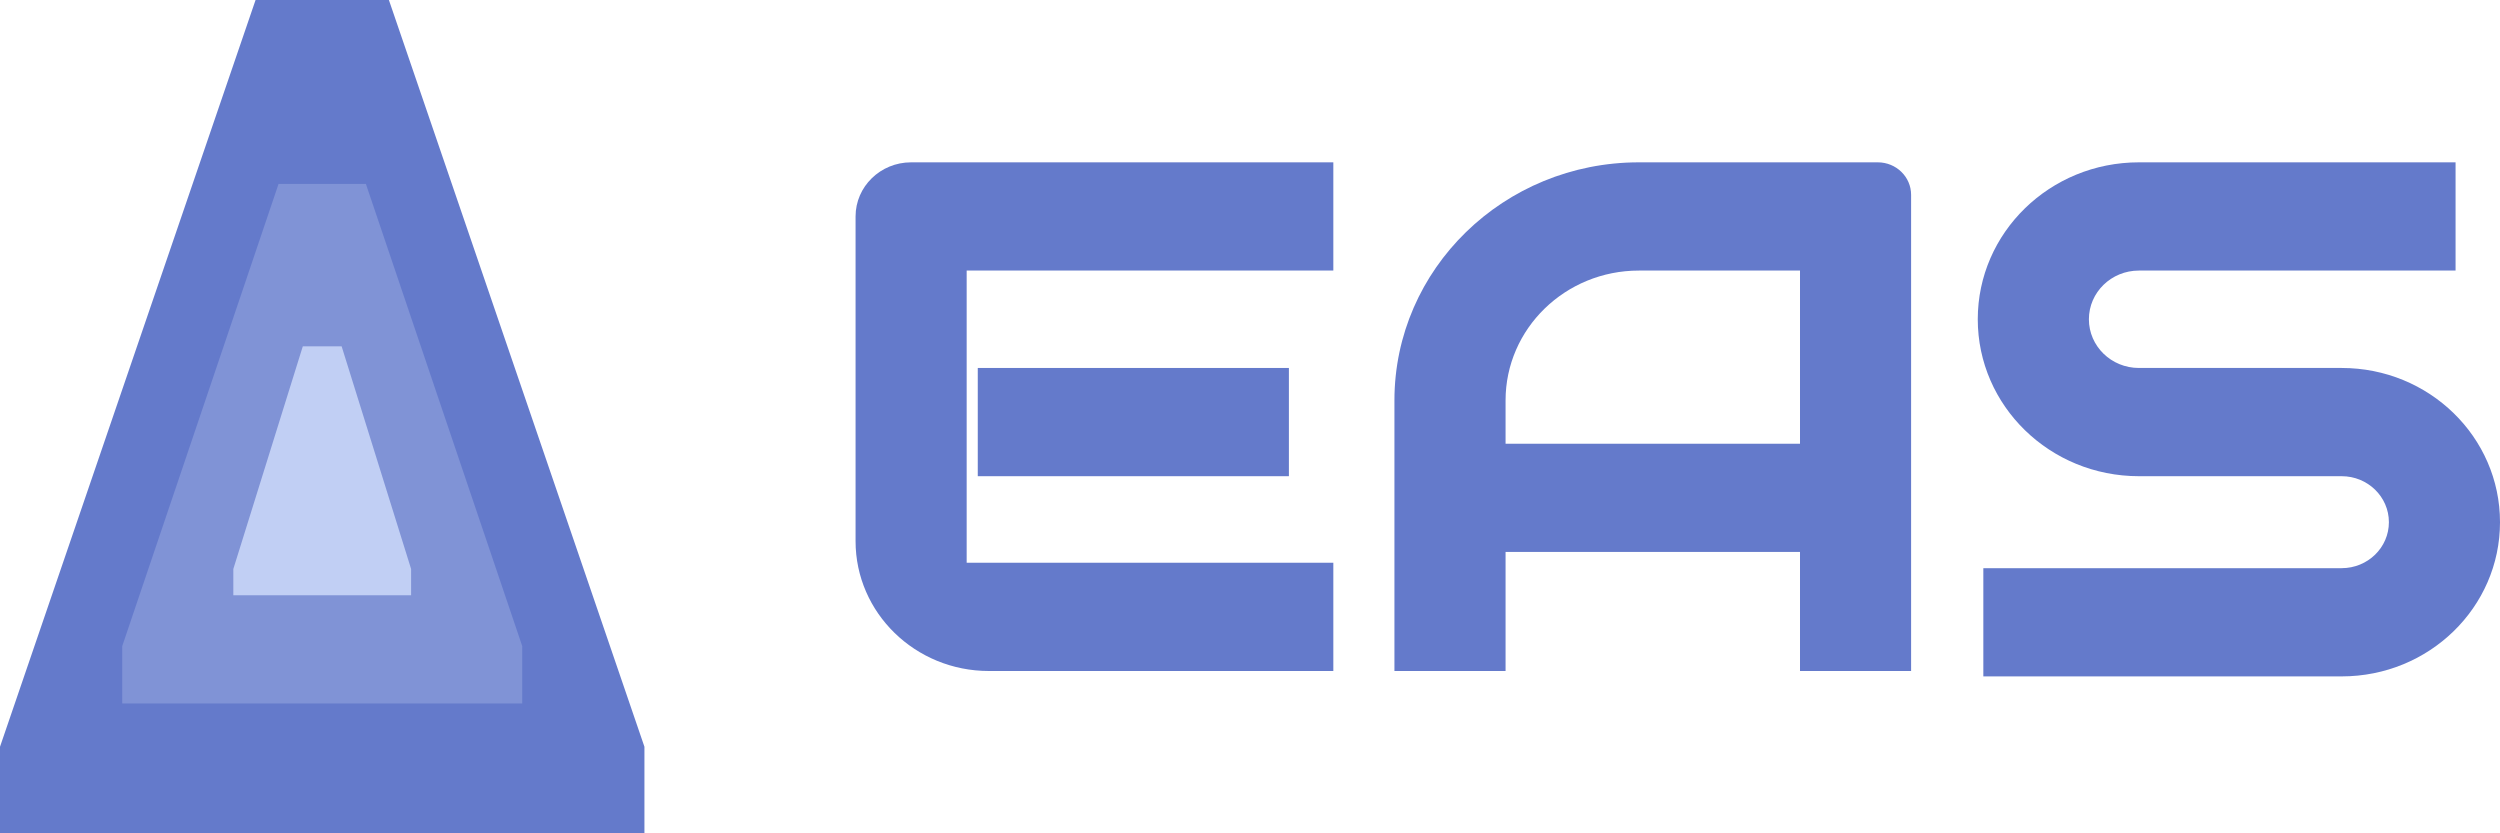
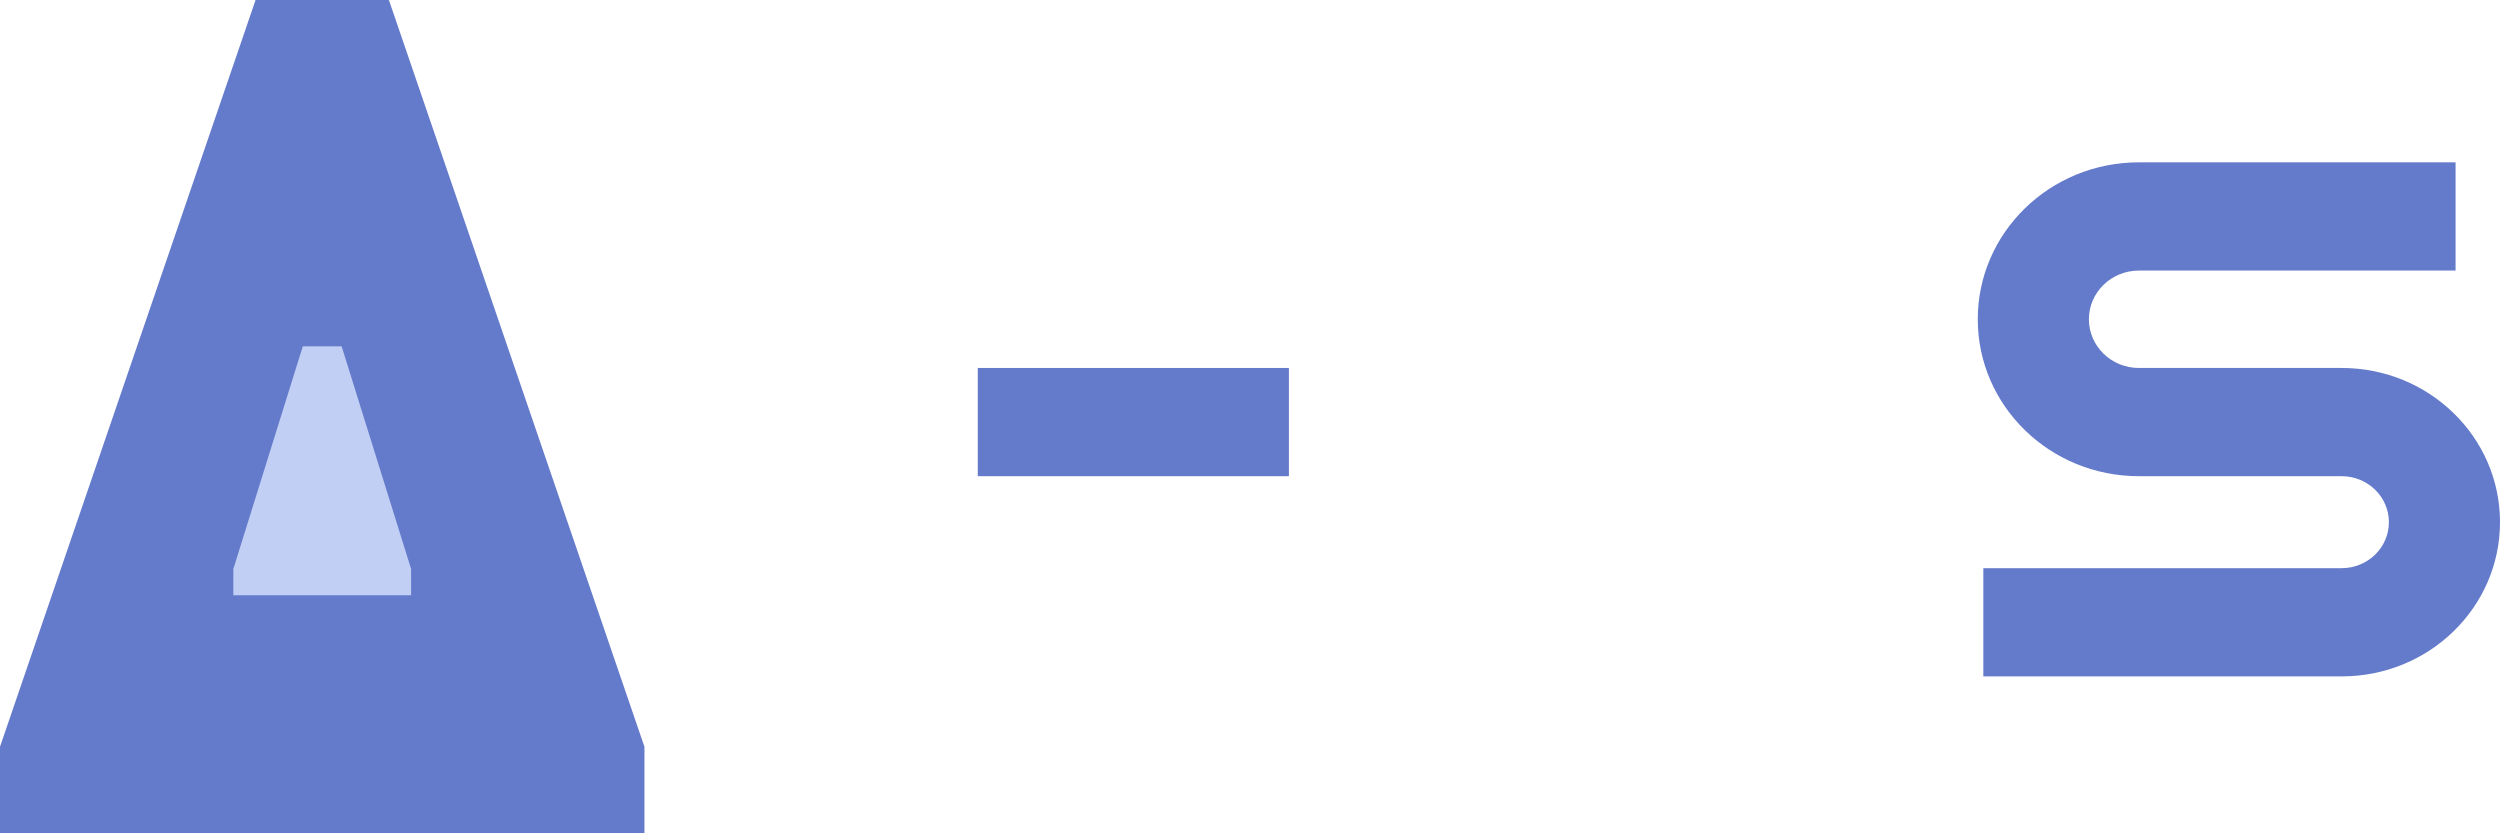
<svg xmlns="http://www.w3.org/2000/svg" width="75" height="25" viewBox="0 0 75 25" fill="none">
  <g id="EAS">
    <g id="Union">
-       <path d="M29 8.117H40V4.87H27.333C26.413 4.87 25.667 5.597 25.667 6.493V16.234C25.667 18.386 27.458 20.13 29.667 20.13H40V16.883H29V8.117Z" fill="#647ACB" />
      <path d="M38.667 11.039H29.333V14.286H38.667V11.039Z" fill="#647ACB" />
-       <path fill-rule="evenodd" clip-rule="evenodd" d="M56.333 4.87C56.886 4.87 57.333 5.306 57.333 5.844V20.13H54V16.558H45.167V20.13H41.833V12.013C41.833 8.068 45.117 4.87 49.167 4.87H56.333ZM45.167 13.312H54V8.117H49.167C46.958 8.117 45.167 9.861 45.167 12.013V13.312Z" fill="#647ACB" />
      <path d="M64.167 4.87C61.497 4.87 59.333 6.978 59.333 9.578C59.333 12.178 61.497 14.286 64.167 14.286H70.25C71.032 14.286 71.667 14.903 71.667 15.666C71.667 16.428 71.032 17.045 70.25 17.045H59.5V20.292H70.25C72.873 20.292 75 18.221 75 15.666C75 13.11 72.873 11.039 70.25 11.039H64.167C63.338 11.039 62.667 10.385 62.667 9.578C62.667 8.771 63.338 8.117 64.167 8.117H73.667V4.87H64.167Z" fill="#647ACB" />
    </g>
    <path id="Rectangle 96" d="M7.667 0H11.667L19.333 22.403V25H0V22.403L7.667 0Z" fill="#647ACB" />
-     <path id="Rectangle 97" d="M8.356 5.519H10.977L15.667 19.384V21.104H3.667V19.384L8.356 5.519Z" fill="#8093D6" />
    <path id="Rectangle 98" d="M9.084 10.39H10.249L12.333 17.069V17.857H7V17.069L9.084 10.39Z" fill="#C1CFF4" />
  </g>
</svg>